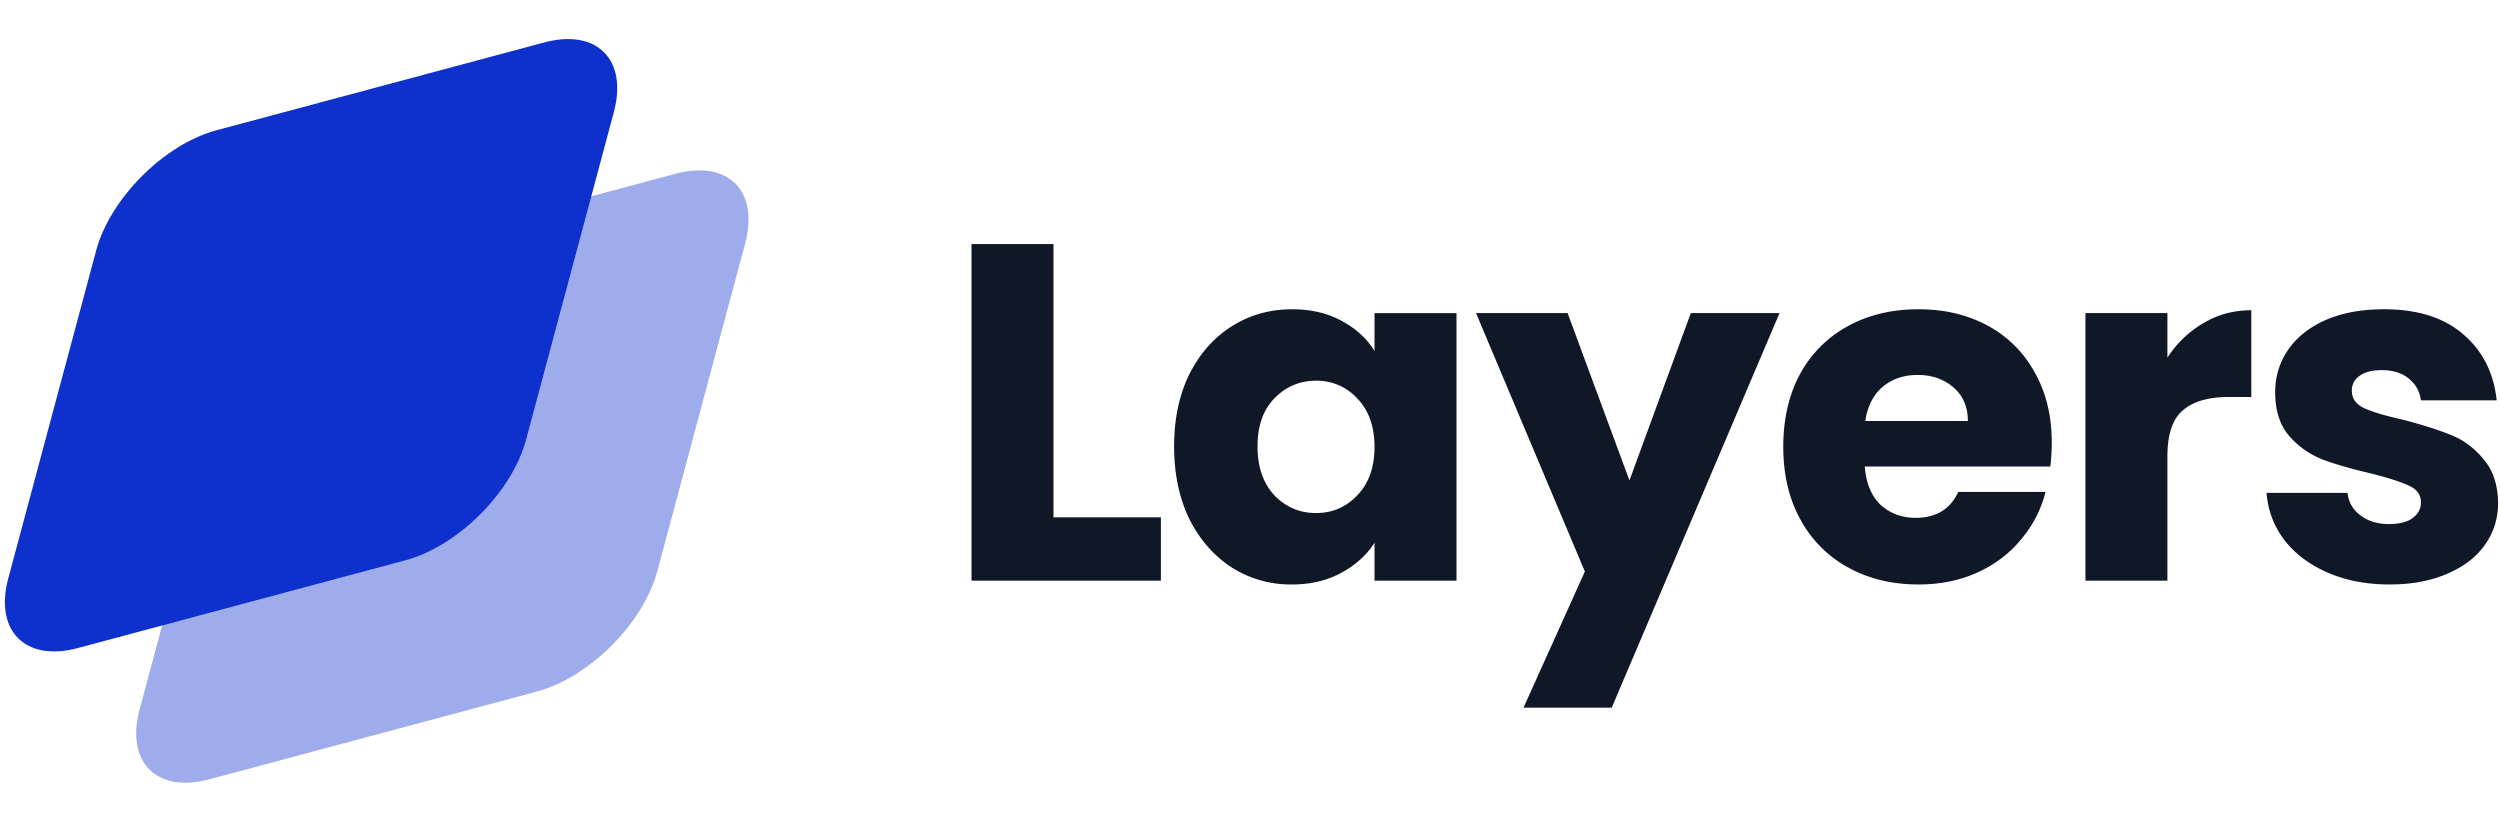
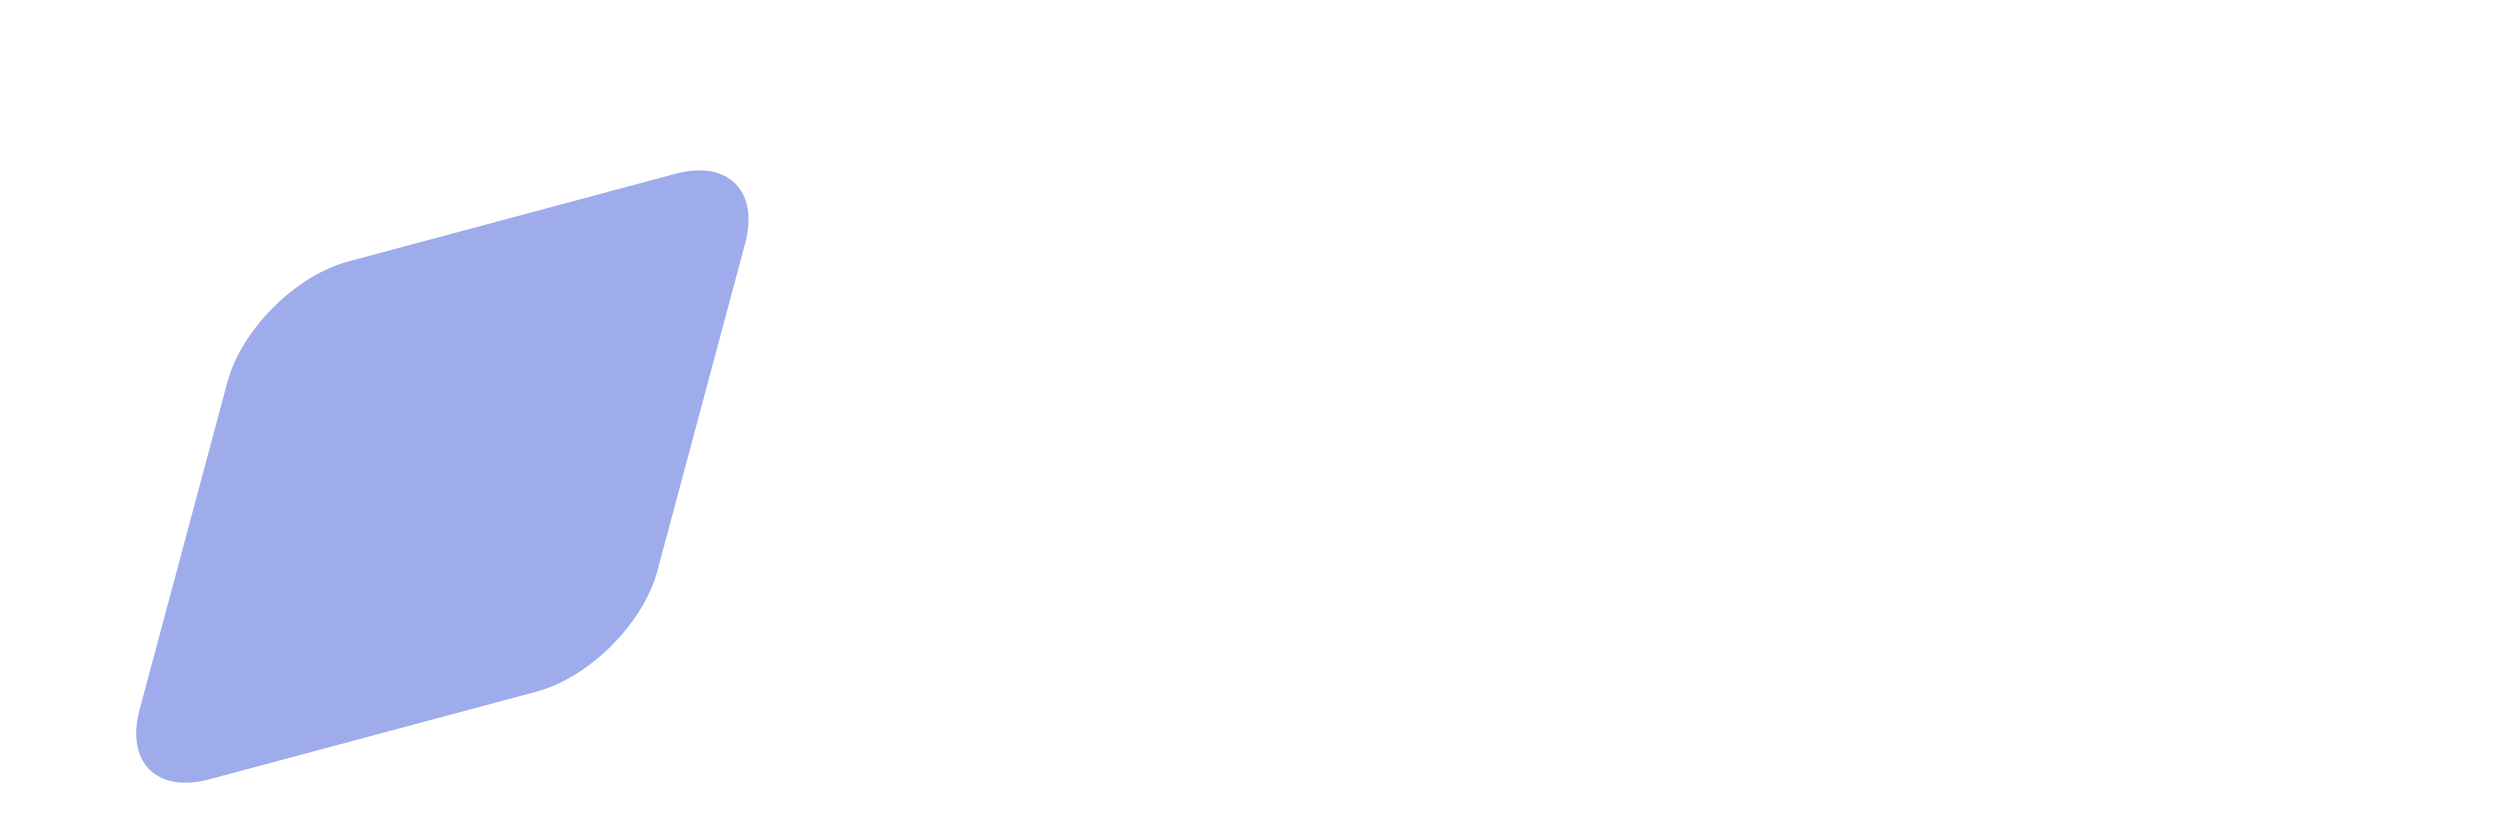
<svg xmlns="http://www.w3.org/2000/svg" width="146" height="48" viewBox="0 0 146 48" fill="none">
  <path opacity=".4" d="M13.277 22.318c.823-3.068 3.977-6.222 7.045-7.044l19.129-5.127c3.068-.822 4.889.999 4.067 4.067l-5.127 19.13c-.822 3.067-3.976 6.221-7.044 7.044l-19.13 5.126c-3.067.822-4.888-.999-4.066-4.067l5.127-19.129z" fill="#0E30CD" />
-   <path d="M5.609 14.65c.822-3.069 3.976-6.223 7.044-7.045l19.13-5.126c3.067-.823 4.888.998 4.066 4.066l-5.126 19.13c-.823 3.067-3.976 6.221-7.045 7.044L4.55 37.845c-3.068.822-4.889-.998-4.067-4.067L5.61 14.65z" fill="#0E30CD" />
-   <path d="M61.524 30.213h6.272v3.696h-11.06V14.253h4.788v15.96zm7.044-4.143c0-1.606.299-3.015.896-4.229.616-1.213 1.447-2.146 2.492-2.8 1.045-.653 2.212-.98 3.5-.98 1.101 0 2.063.224 2.884.672.84.448 1.484 1.036 1.932 1.764v-2.212h4.788V33.91h-4.788v-2.212c-.467.728-1.12 1.316-1.96 1.764-.822.448-1.783.672-2.884.672a6.42 6.42 0 01-3.472-.98c-1.046-.672-1.876-1.614-2.492-2.828-.597-1.232-.896-2.65-.896-4.256zm11.704.027c0-1.195-.336-2.137-1.008-2.828a3.185 3.185 0 00-2.408-1.036c-.952 0-1.764.345-2.436 1.036-.654.672-.98 1.606-.98 2.8 0 1.195.326 2.147.98 2.856.672.69 1.484 1.036 2.436 1.036s1.755-.345 2.408-1.036c.672-.69 1.008-1.633 1.008-2.828zm23.652-7.812l-9.8 23.044h-5.152l3.584-7.952L86.2 18.285h5.348l3.612 9.772 3.584-9.772h5.18zm15.899 7.56c0 .448-.028.915-.084 1.4h-10.836c.075.97.383 1.717.924 2.24.56.504 1.241.756 2.044.756 1.195 0 2.025-.504 2.492-1.512h5.096a6.895 6.895 0 01-1.428 2.772c-.672.821-1.521 1.466-2.548 1.932-1.027.467-2.175.7-3.444.7-1.531 0-2.893-.327-4.088-.98a6.97 6.97 0 01-2.8-2.8c-.672-1.213-1.008-2.632-1.008-4.256s.327-3.043.98-4.256a6.968 6.968 0 012.8-2.8c1.195-.653 2.567-.98 4.116-.98 1.512 0 2.856.317 4.032.952a6.742 6.742 0 012.744 2.716c.672 1.176 1.008 2.548 1.008 4.116zm-4.9-1.26c0-.821-.28-1.475-.84-1.96-.56-.485-1.26-.728-2.1-.728-.803 0-1.484.234-2.044.7-.541.467-.877 1.13-1.008 1.988h5.992zm11.654-3.695a6.183 6.183 0 012.1-2.017c.84-.504 1.773-.756 2.8-.756v5.068h-1.316c-1.195 0-2.091.262-2.688.784-.597.504-.896 1.4-.896 2.688v7.252h-4.788V18.285h4.788v2.604zm12.985 13.243c-1.363 0-2.576-.233-3.64-.7-1.064-.466-1.904-1.101-2.52-1.904a5.112 5.112 0 01-1.036-2.744h4.732c.056.541.308.98.756 1.316.448.336.998.504 1.652.504.597 0 1.054-.112 1.372-.336.336-.242.504-.55.504-.924 0-.448-.234-.774-.7-.98-.467-.224-1.223-.466-2.268-.728-1.12-.261-2.054-.532-2.8-.812a5.023 5.023 0 01-1.932-1.372c-.542-.634-.812-1.484-.812-2.548 0-.896.242-1.708.728-2.436.504-.747 1.232-1.335 2.184-1.764.97-.43 2.118-.644 3.444-.644 1.96 0 3.5.486 4.62 1.456 1.138.97 1.792 2.259 1.96 3.864h-4.424c-.075-.541-.318-.97-.728-1.288-.392-.317-.915-.476-1.568-.476-.56 0-.99.112-1.288.336a.992.992 0 00-.448.868c0 .448.233.784.7 1.008.485.224 1.232.448 2.24.672 1.157.299 2.1.598 2.828.896.728.28 1.362.747 1.904 1.4.56.635.849 1.494.868 2.576 0 .915-.262 1.736-.784 2.464-.504.71-1.242 1.27-2.212 1.68-.952.41-2.063.616-3.332.616z" fill="#101828" />
</svg>